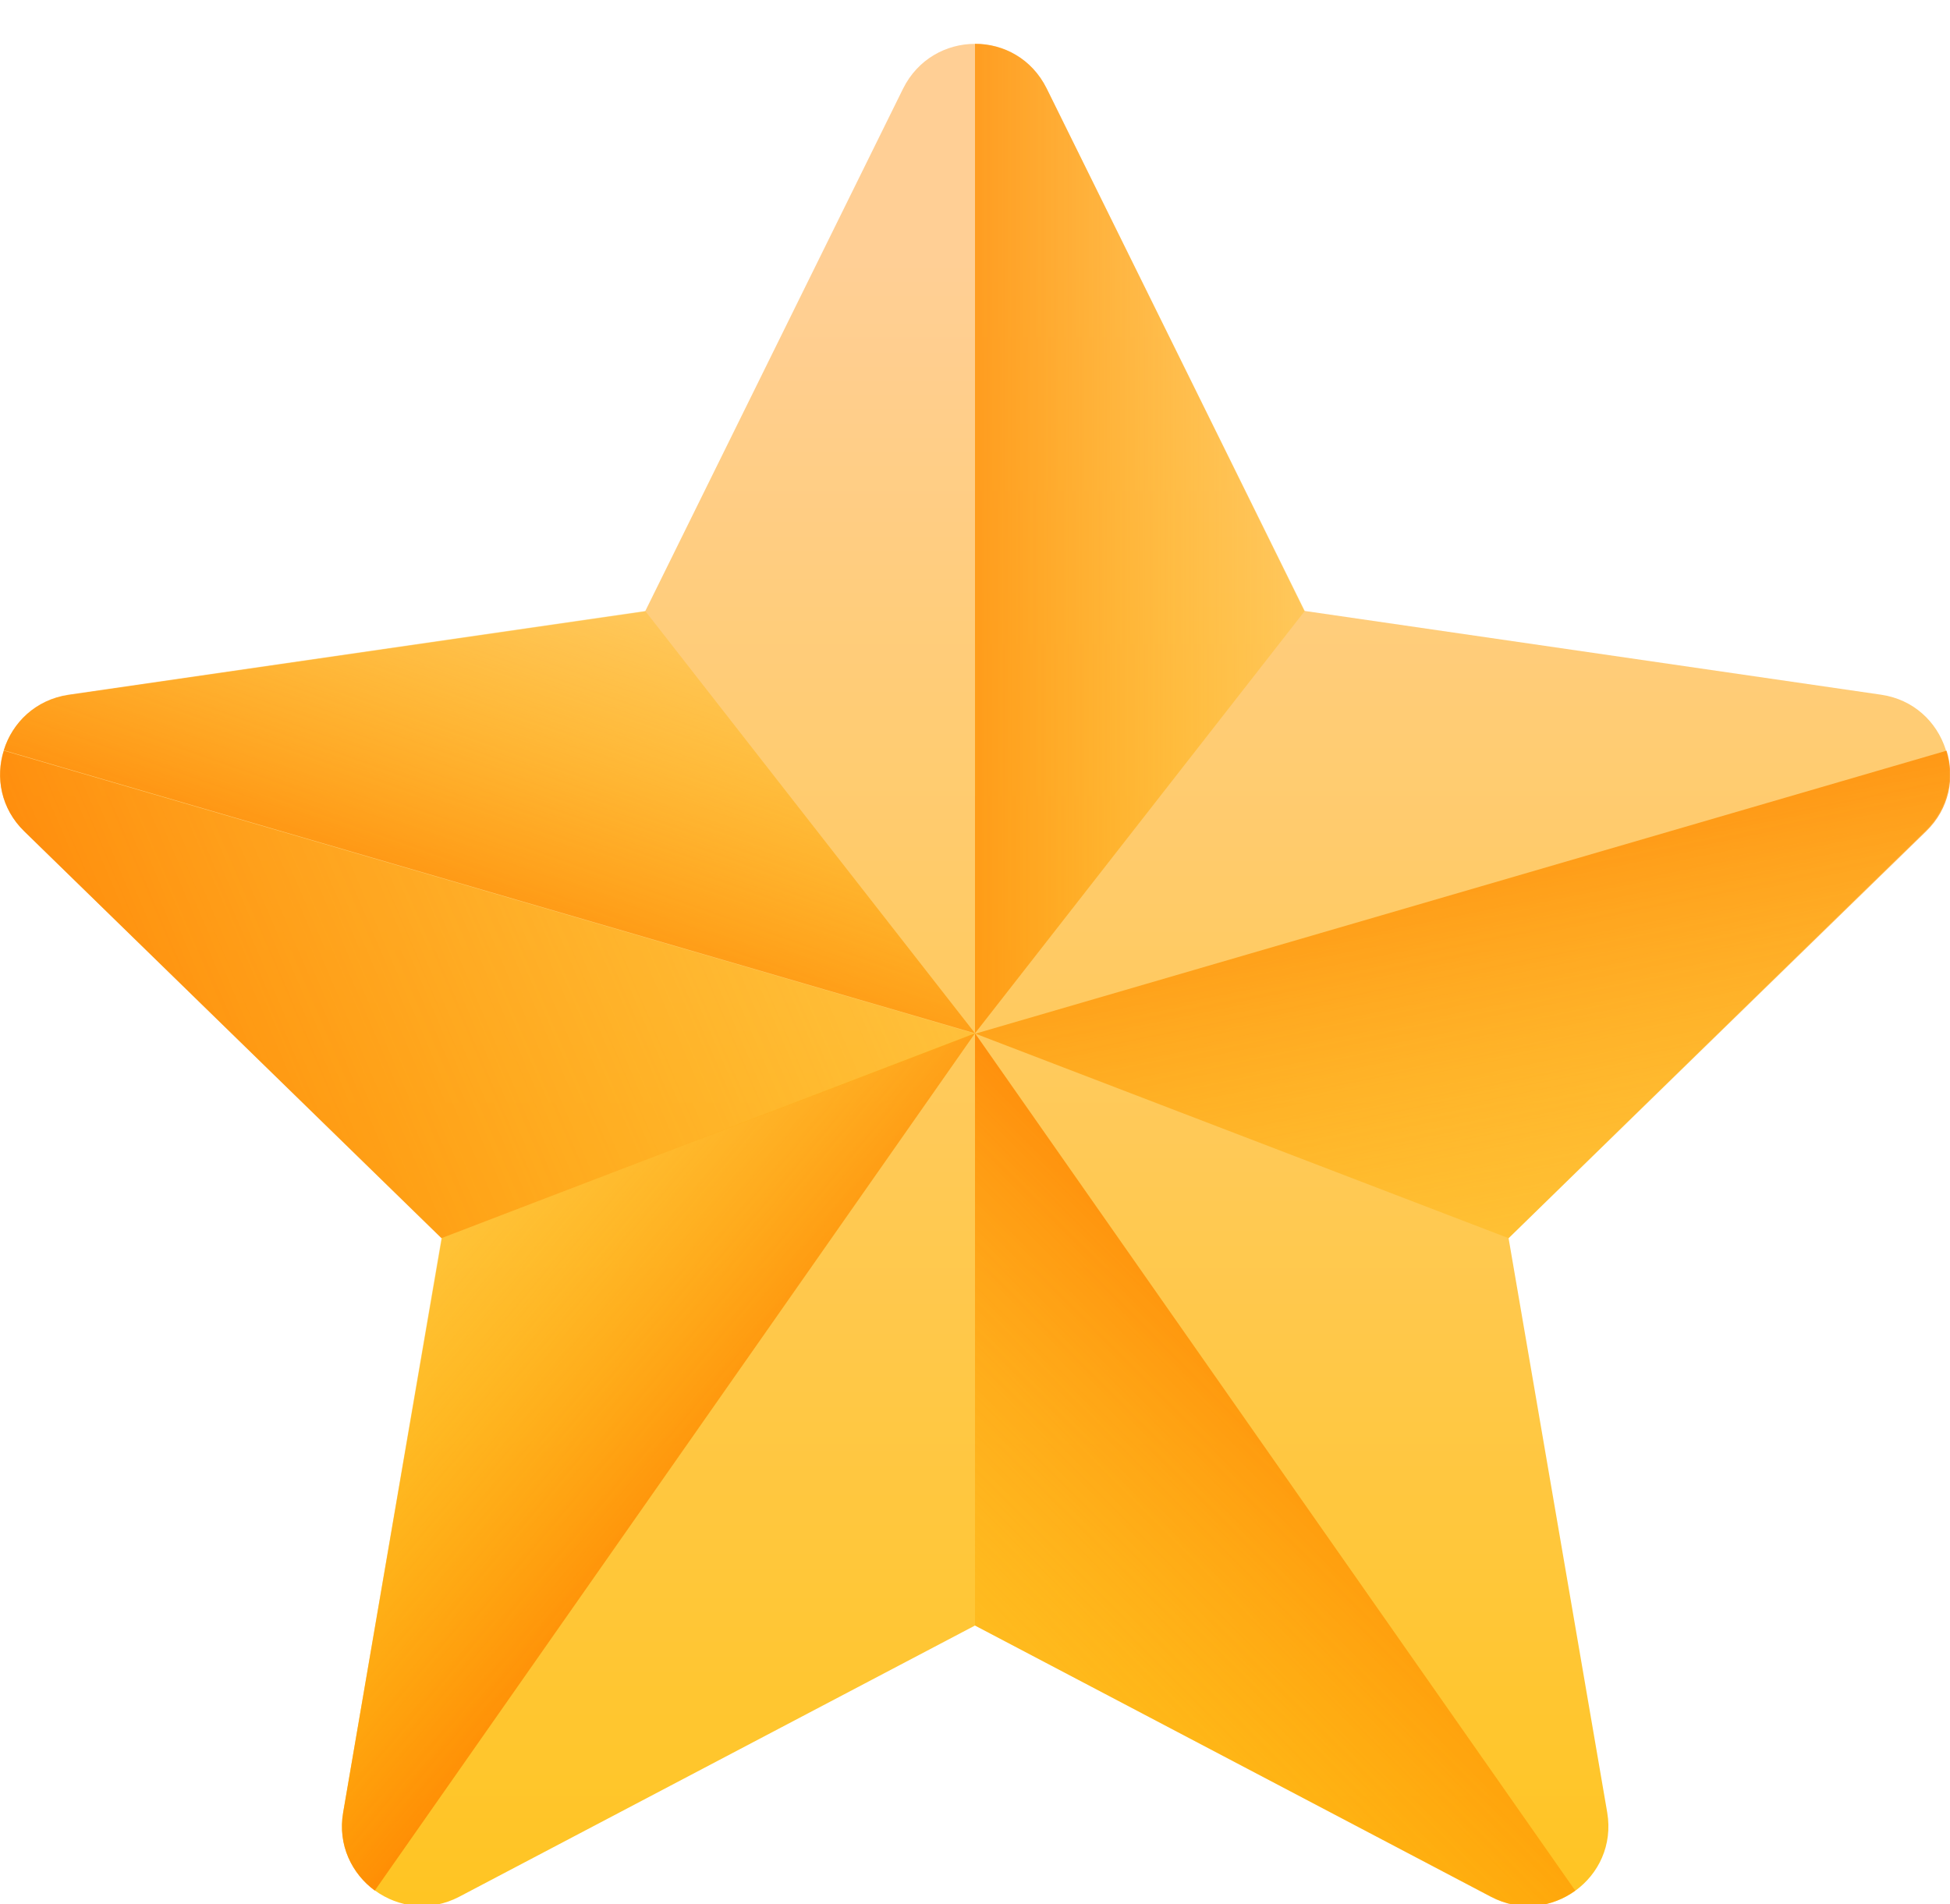
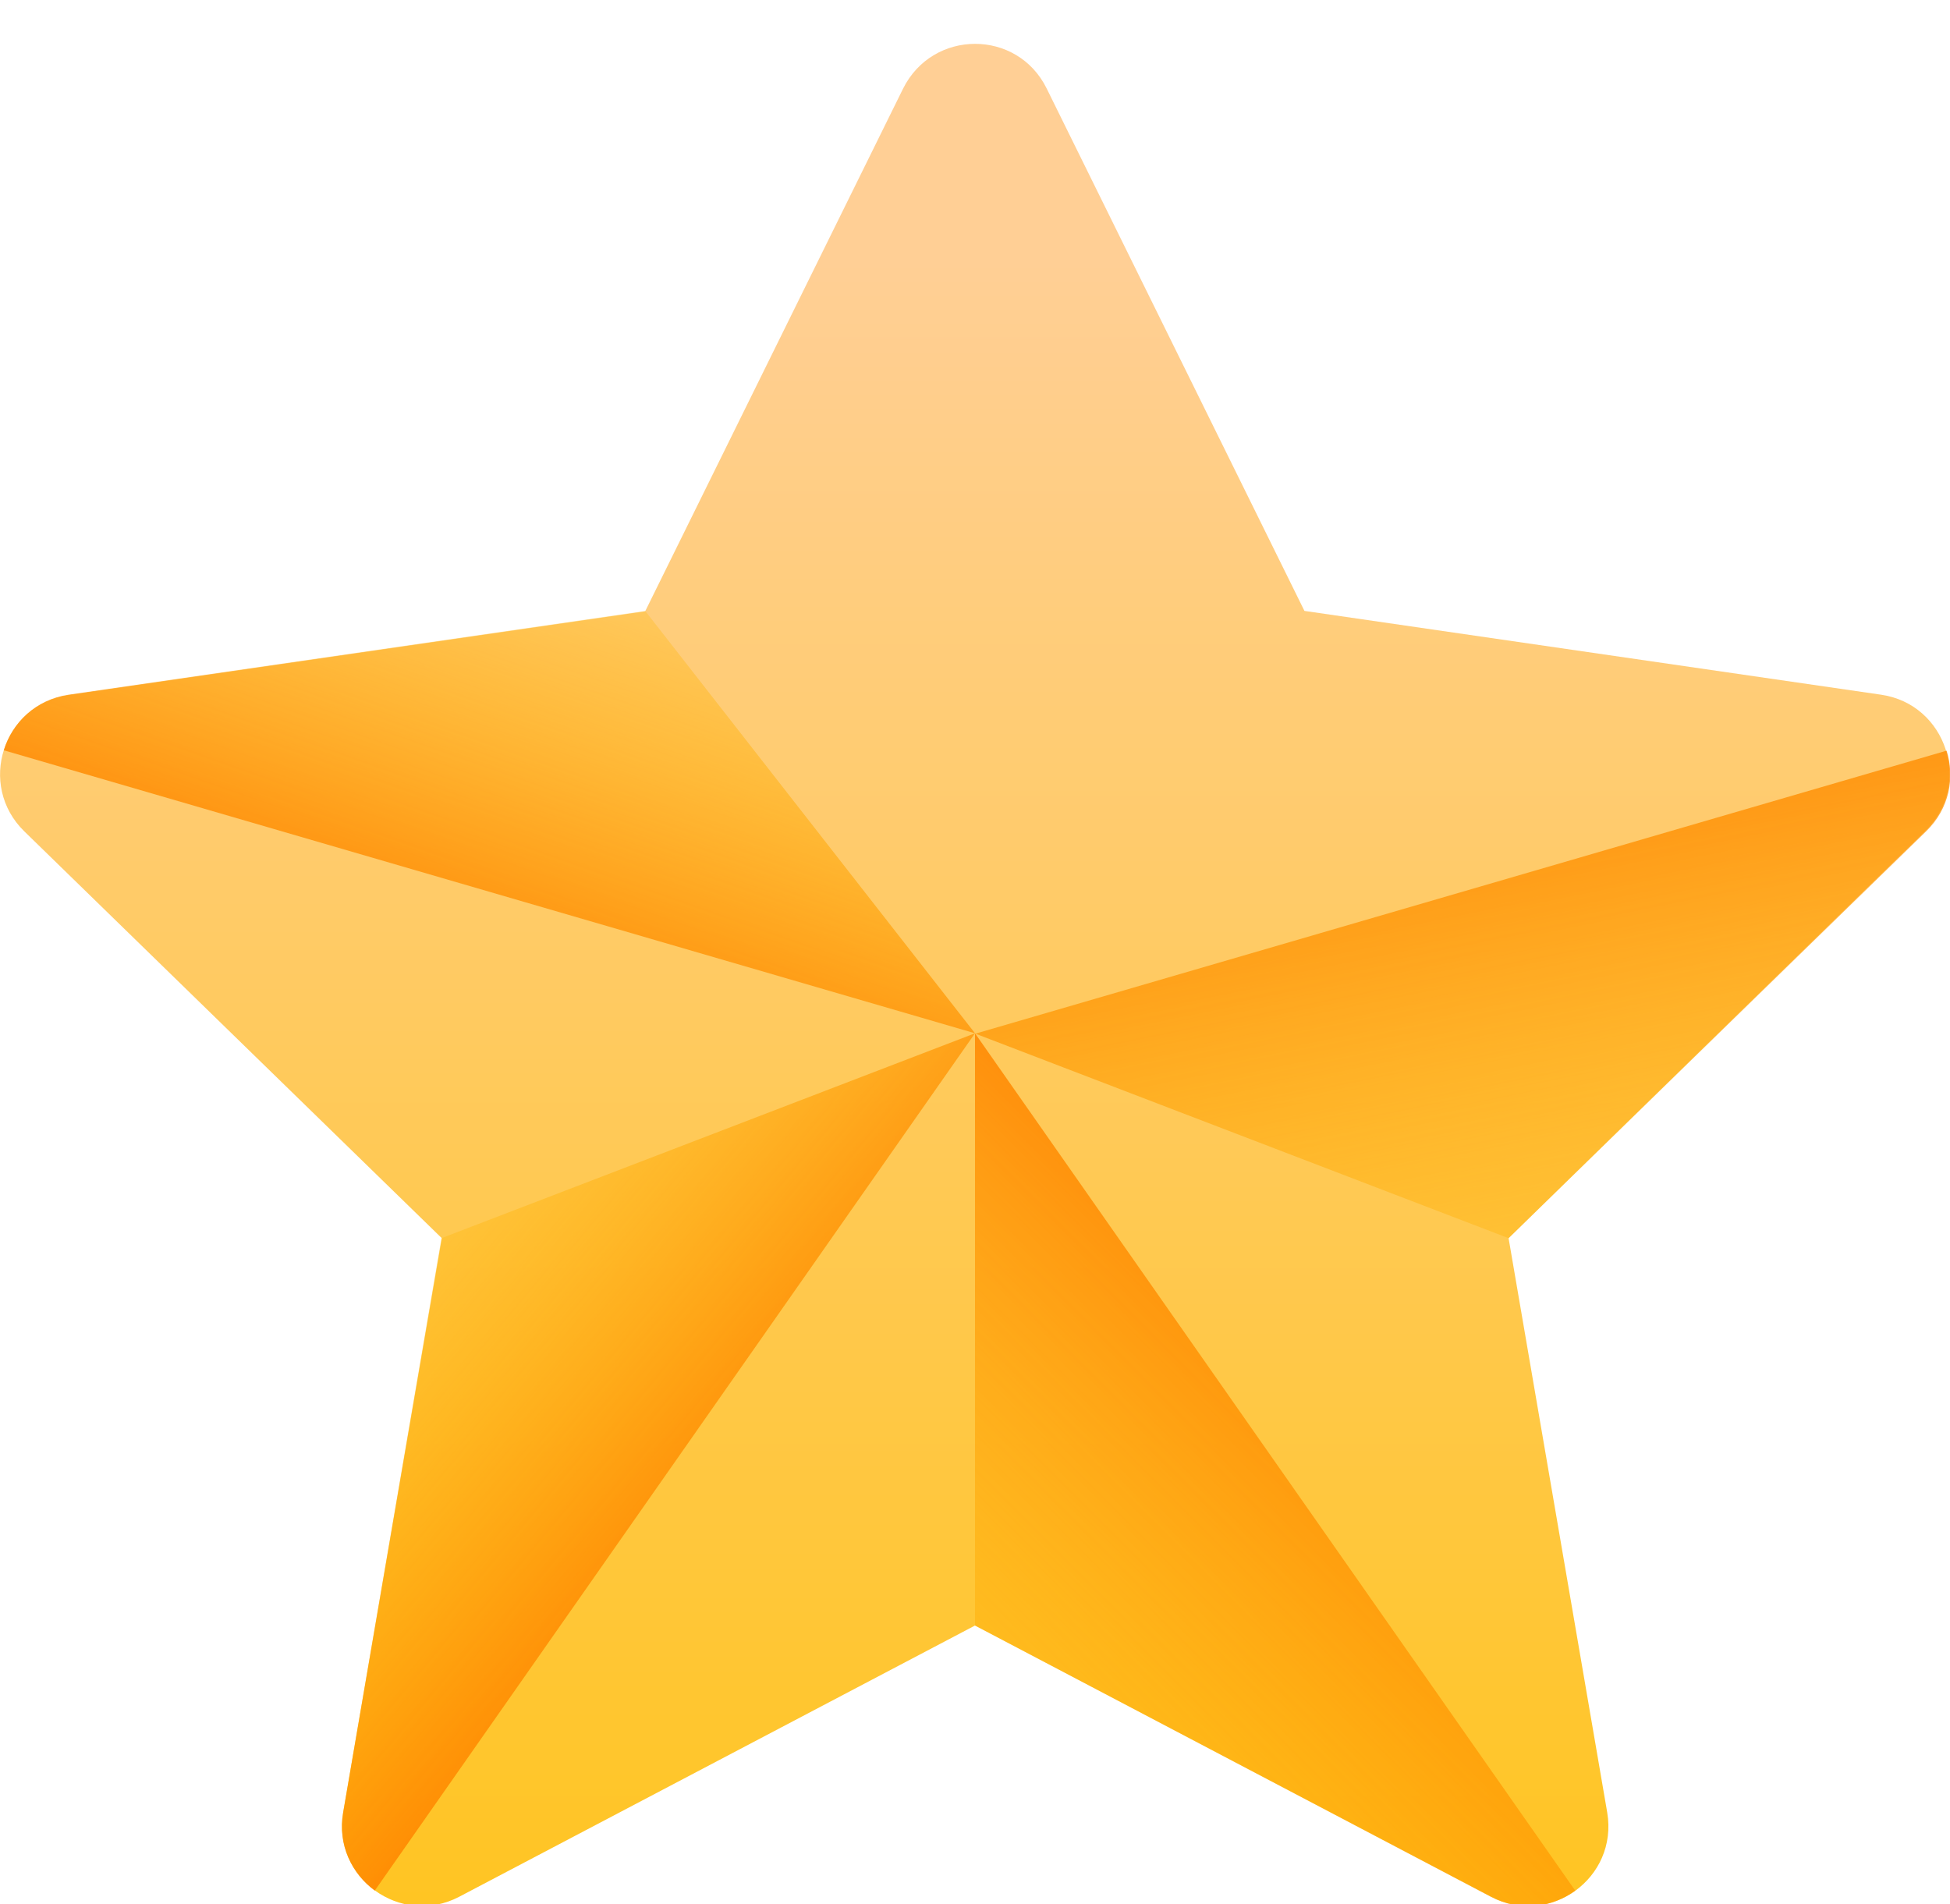
<svg xmlns="http://www.w3.org/2000/svg" viewBox="0 0 512 500">
  <linearGradient id="a" gradientUnits="userSpaceOnUse" x1="244.309" y1="-393.047" x2="244.309" y2="136.563" gradientTransform="translate(-4.604 487.793) scale(1.067)">
    <stop offset="0" stop-color="#ffcf95" />
    <stop offset=".427" stop-color="#ffc954" />
    <stop offset="1" stop-color="#ffc200" />
  </linearGradient>
  <path d="M274.8 23.2l67.7 137.2 151.4 22c17.2 2.5 24.1 23.7 11.6 35.8L396.1 325.1 422 475.9c2.9 17.2-15.1 30.2-30.5 22.1L256 426.8 120.6 498c-15.4 8.1-33.4-5-30.5-22.1L116 325.1 6.4 218.3C-6.1 206.1.8 185 18 182.5l151.4-22 67.7-137.2c7.8-15.7 30-15.7 37.7-.1z" fill="url(#a)" />
  <linearGradient id="b" gradientUnits="userSpaceOnUse" x1="368.716" y1="-324.737" x2="208.617" y2="-324.737" gradientTransform="translate(-4.604 487.793) scale(1.067)">
    <stop offset="0" stop-color="#ffc200" stop-opacity="0" />
    <stop offset=".203" stop-color="#fb0" stop-opacity=".203" />
    <stop offset=".499" stop-color="#ffa700" stop-opacity=".499" />
    <stop offset=".852" stop-color="#f80" stop-opacity=".852" />
    <stop offset="1" stop-color="#ff7800" />
  </linearGradient>
-   <path d="M342.6 160.4L274.8 23.2c-3.9-7.8-11.3-11.7-18.8-11.7v259.8l86.6-110.9z" fill="url(#b)" />
  <linearGradient id="c" gradientUnits="userSpaceOnUse" x1="396.053" y1="-79.454" x2="353.653" y2="-288.254" gradientTransform="translate(-4.604 487.793) scale(1.067)">
    <stop offset="0" stop-color="#ffc200" stop-opacity="0" />
    <stop offset=".203" stop-color="#fb0" stop-opacity=".203" />
    <stop offset=".499" stop-color="#ffa700" stop-opacity=".499" />
    <stop offset=".852" stop-color="#f80" stop-opacity=".852" />
    <stop offset="1" stop-color="#ff7800" />
  </linearGradient>
  <path d="M396.1 325.1l109.6-106.8c6.2-6 7.6-14.2 5.4-21.2l-255 74.3 140 53.7z" fill="url(#c)" />
  <linearGradient id="d" gradientUnits="userSpaceOnUse" x1="190.474" y1="30.27" x2="356.534" y2="-135.79" gradientTransform="translate(-4.604 487.793) scale(1.067)">
    <stop offset="0" stop-color="#ffc200" stop-opacity="0" />
    <stop offset=".203" stop-color="#fb0" stop-opacity=".203" />
    <stop offset=".499" stop-color="#ffa700" stop-opacity=".499" />
    <stop offset=".852" stop-color="#f80" stop-opacity=".852" />
    <stop offset="1" stop-color="#ff7800" />
  </linearGradient>
  <path d="M413.6 496.4L256 271.3v155.5L391.4 498c7.8 4.1 16.2 2.8 22.2-1.6z" fill="url(#d)" />
  <linearGradient id="e" gradientUnits="userSpaceOnUse" x1="72.052" y1="-179.721" x2="194.452" y2="-77.321" gradientTransform="translate(-4.604 487.793) scale(1.067)">
    <stop offset="0" stop-color="#ffc200" stop-opacity="0" />
    <stop offset=".203" stop-color="#fb0" stop-opacity=".203" />
    <stop offset=".499" stop-color="#ffa700" stop-opacity=".499" />
    <stop offset=".852" stop-color="#f80" stop-opacity=".852" />
    <stop offset="1" stop-color="#ff7800" />
  </linearGradient>
  <path d="M256 271.3l-140.1 53.8-25.8 150.8c-1.5 8.5 2.3 16.1 8.3 20.5L256 271.3z" fill="url(#e)" />
  <linearGradient id="f" gradientUnits="userSpaceOnUse" x1="163.811" y1="-348.638" x2="114.211" y2="-207.838" gradientTransform="translate(-4.604 487.793) scale(1.067)">
    <stop offset="0" stop-color="#ffc200" stop-opacity="0" />
    <stop offset=".203" stop-color="#fb0" stop-opacity=".203" />
    <stop offset=".499" stop-color="#ffa700" stop-opacity=".499" />
    <stop offset=".852" stop-color="#f80" stop-opacity=".852" />
    <stop offset="1" stop-color="#ff7800" />
  </linearGradient>
  <path d="M1 197l255 74.3-86.6-110.9-151.4 22c-8.7 1.3-14.8 7.4-17 14.6z" fill="url(#f)" />
  <linearGradient id="g" gradientUnits="userSpaceOnUse" x1="350.521" y1="-333.928" x2="-13.879" y2="-178.728" gradientTransform="translate(-4.604 487.793) scale(1.067)">
    <stop offset="0" stop-color="#ffc200" stop-opacity="0" />
    <stop offset=".203" stop-color="#fb0" stop-opacity=".203" />
    <stop offset=".499" stop-color="#ffa700" stop-opacity=".499" />
    <stop offset=".852" stop-color="#f80" stop-opacity=".852" />
    <stop offset="1" stop-color="#ff7800" />
  </linearGradient>
-   <path d="M115.9 325.1L6.4 218.3c-6.2-6-7.6-14.2-5.4-21.2l255 74.3-140.1 53.7z" fill="url(#g)" />
</svg>